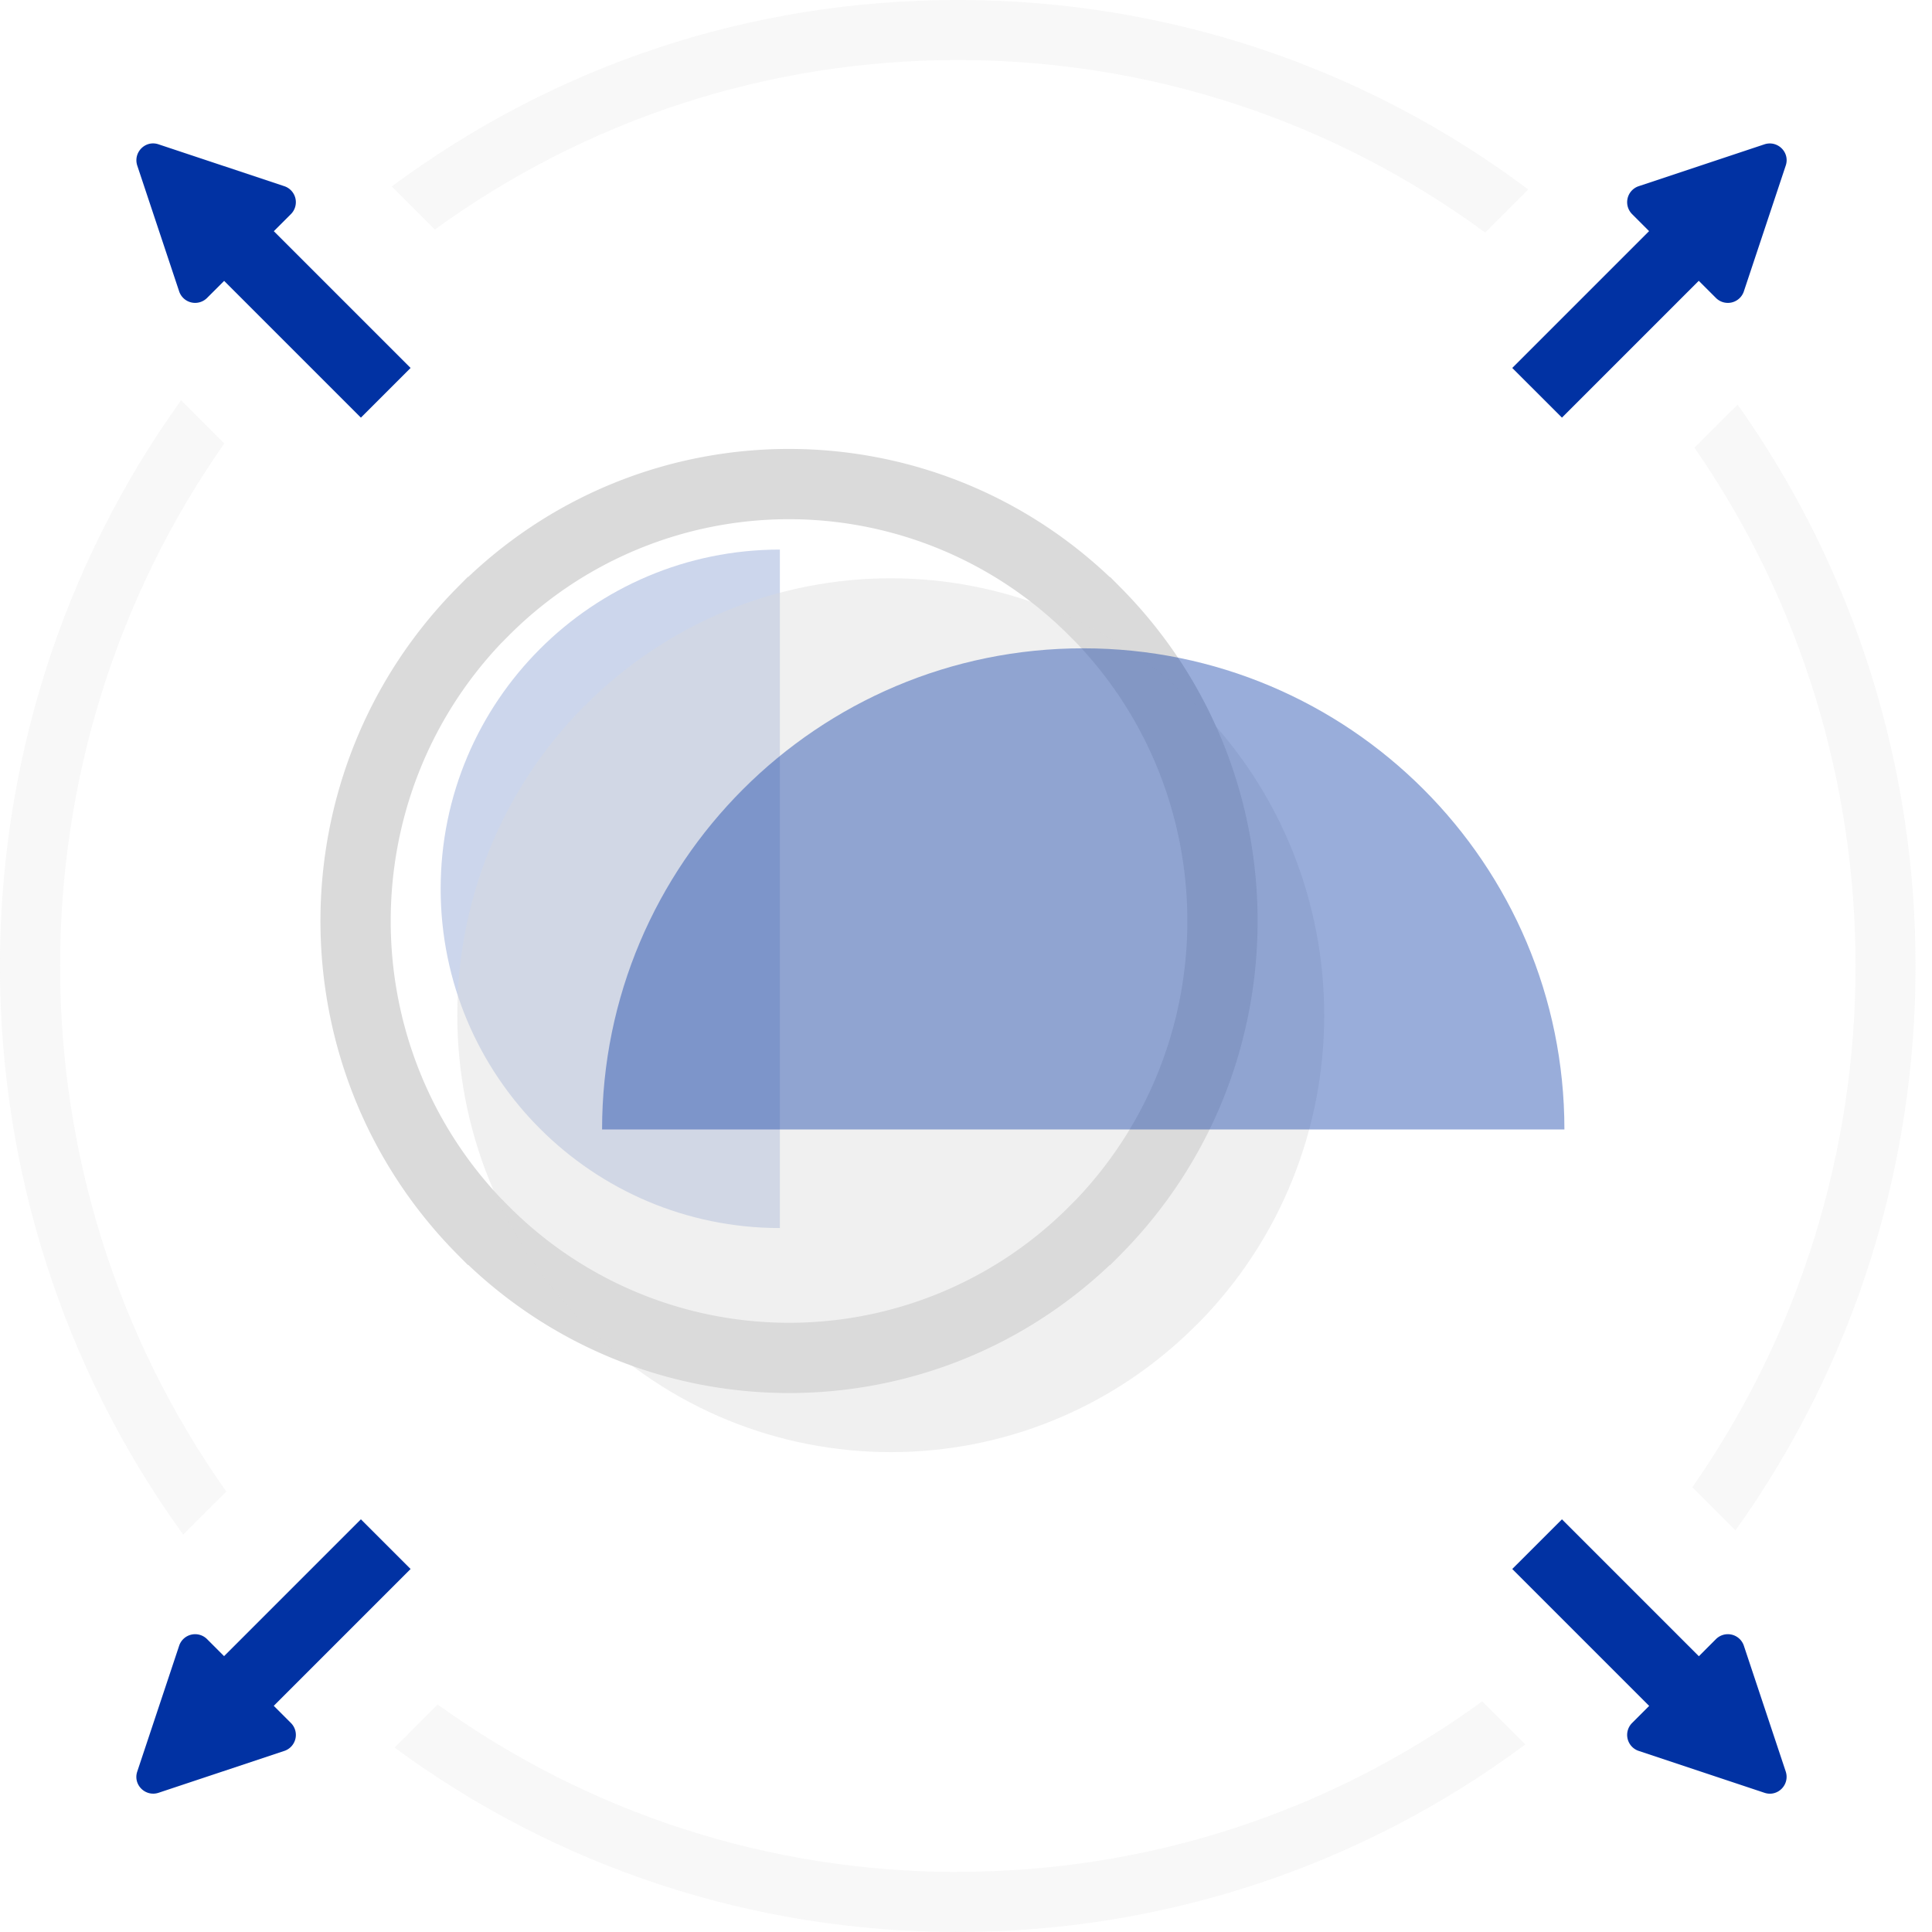
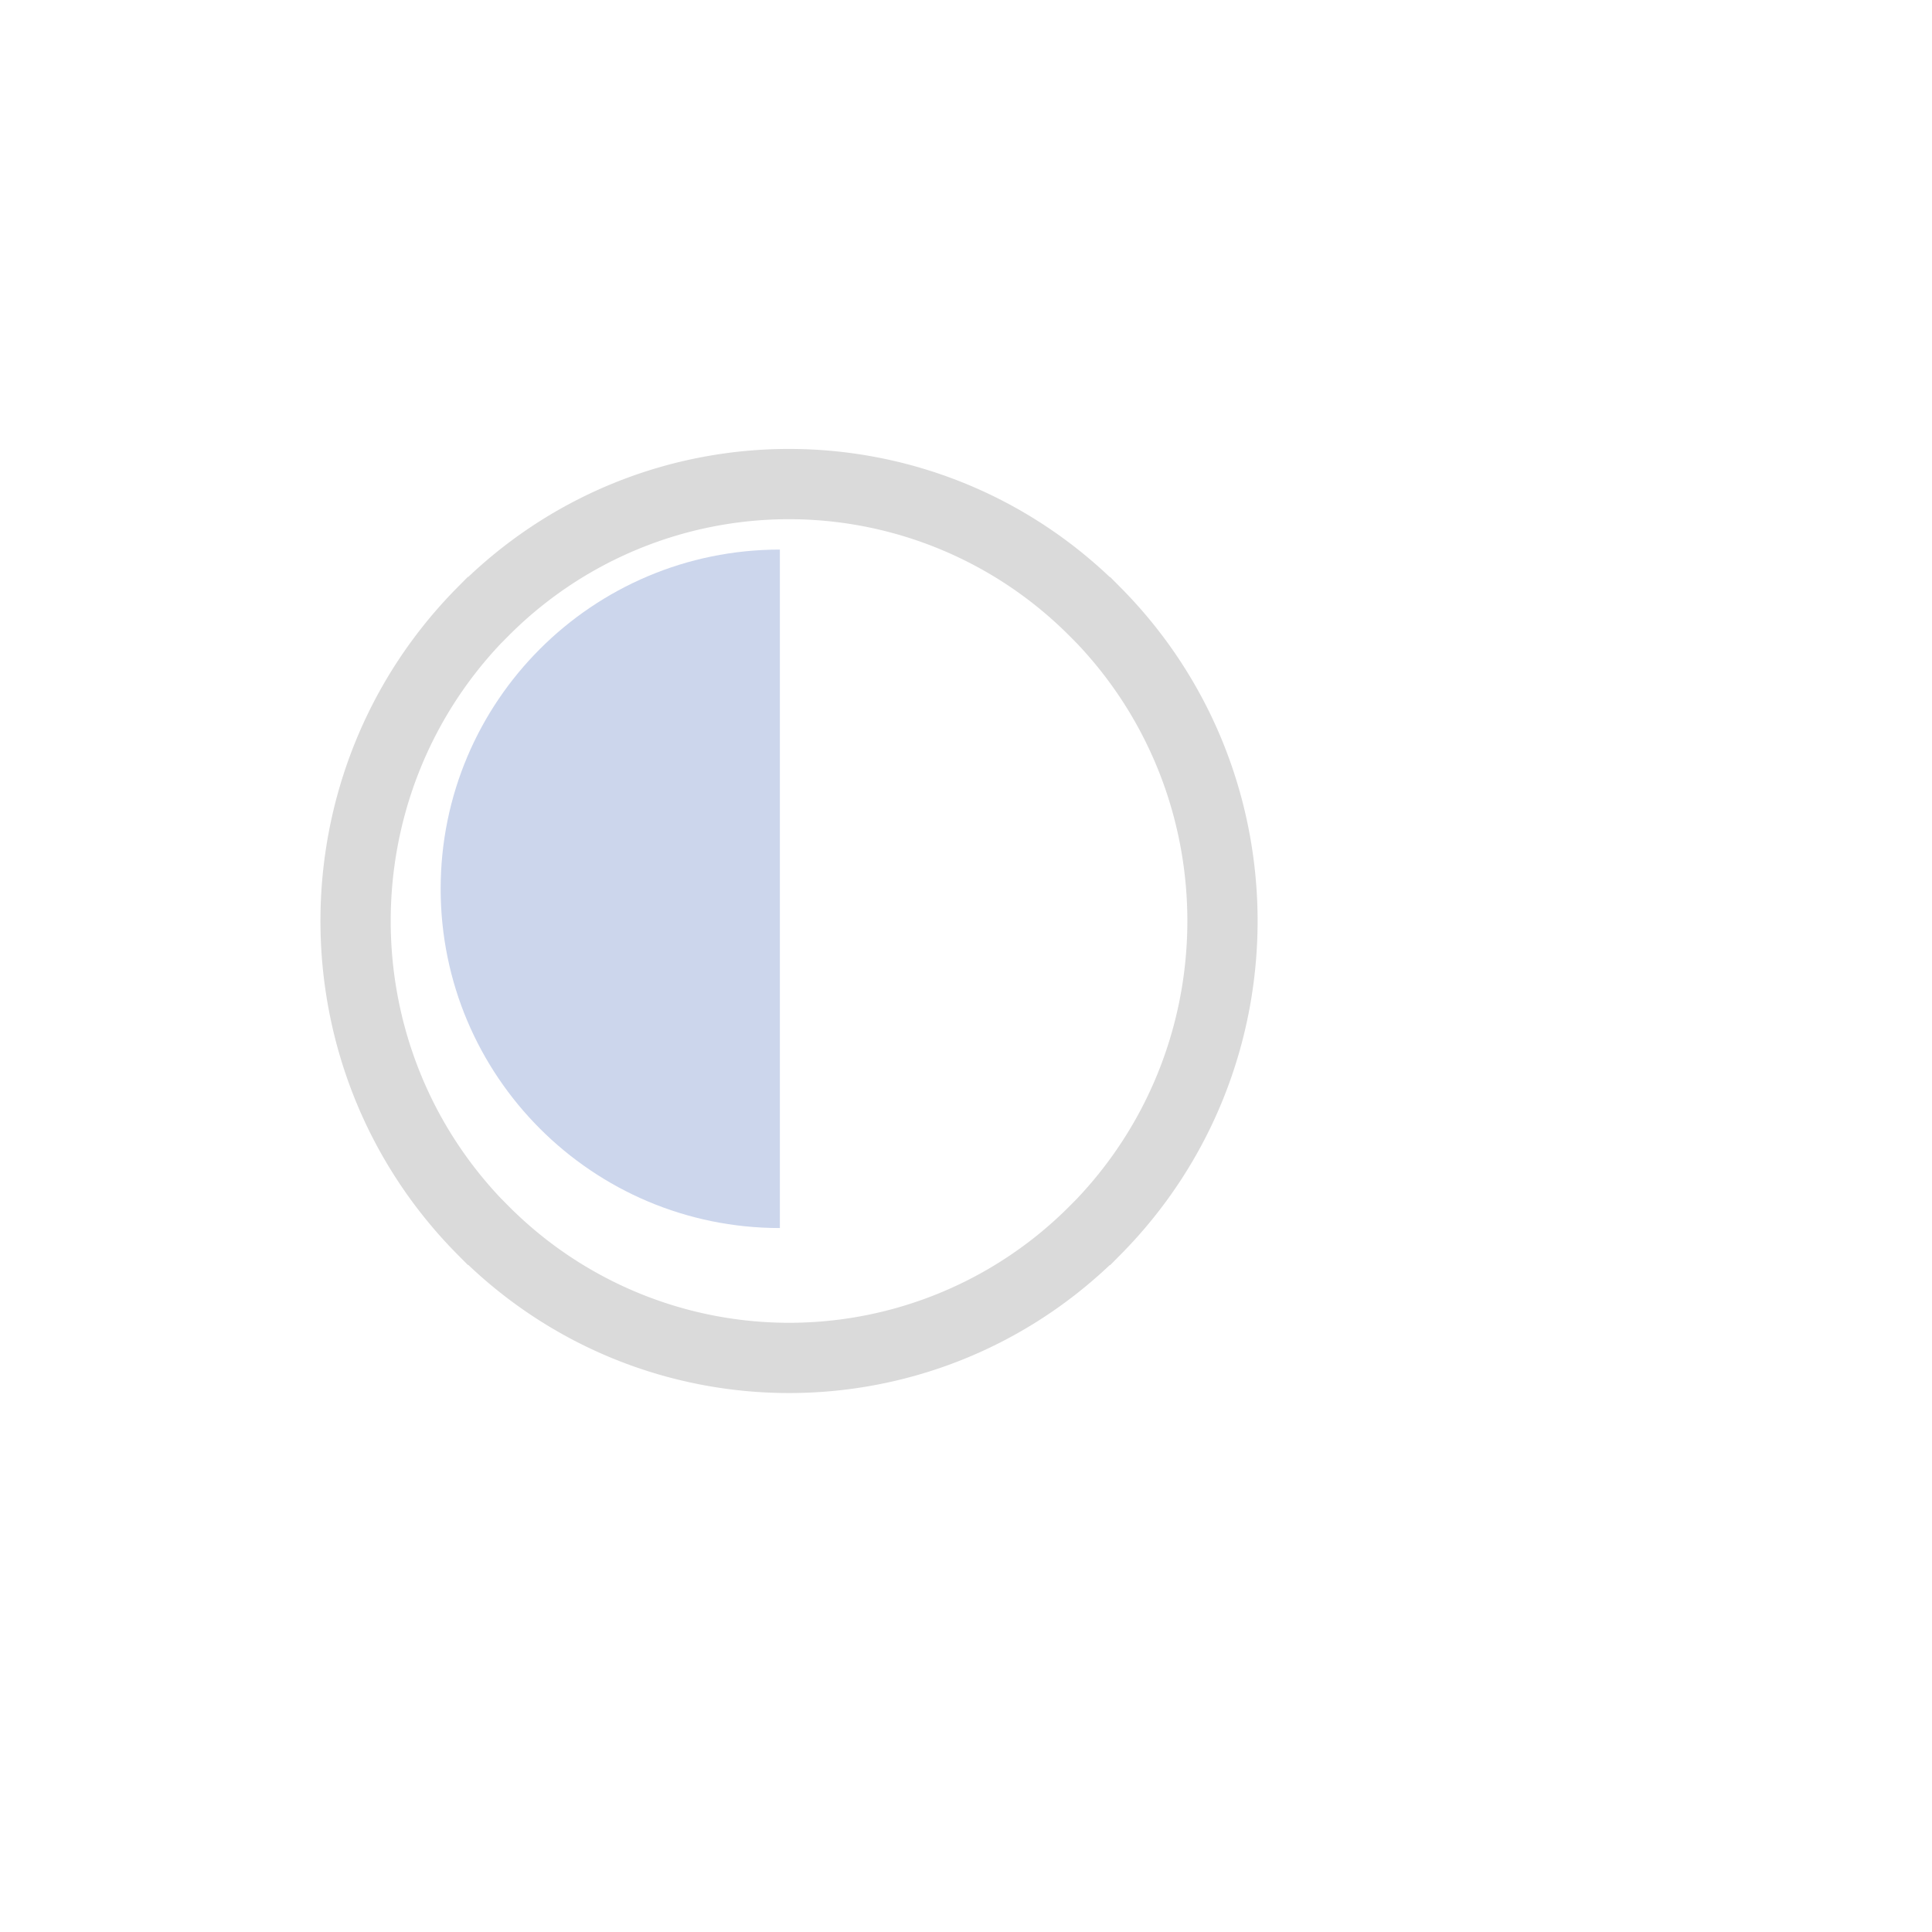
<svg xmlns="http://www.w3.org/2000/svg" fill="#0132a3" viewBox="0 0 110 110" width="110" height="110">
  <g clip-path="url(#a)">
-     <path fill-rule="evenodd" d="m15.59 13.163.974-.973a.96.96 0 0 0-.376-1.589L9.029 8.218c-.752-.257-1.46.461-1.213 1.213l2.384 7.158a.96.96 0 0 0 1.588.376l.974-.973 7.786 7.786 2.829-2.828-7.787-7.787Zm78.307 83.964-7.795-7.795 2.829-2.828 7.795 7.795.973-.974a.96.96 0 0 1 1.589.376l2.383 7.159c.248.751-.461 1.469-1.213 1.213L93.3 99.689a.96.96 0 0 1-.376-1.589l.973-.973Zm2.824-81.14-7.79 7.791-2.829-2.828 7.79-7.791-.968-.969a.96.96 0 0 1 .376-1.589l7.158-2.383c.752-.248 1.469.461 1.213 1.213l-2.383 7.158a.96.96 0 0 1-1.589.376l-.978-.977ZM12.758 94.294l7.79-7.79 2.829 2.828-7.79 7.79.977.978a.96.96 0 0 1-.376 1.59l-7.159 2.383c-.751.247-1.469-.462-1.213-1.213l2.384-7.159a.96.96 0 0 1 1.589-.376l.969.97Z" clip-rule="evenodd" />
    <path d="M44.403 69.92c-10.67 0-19.314-8.645-19.314-19.315 0-10.67 8.645-19.314 19.314-19.314" opacity=".2" />
    <path fill="#dadada" fill-rule="evenodd" d="M63.183 32.853h.026l.587.591c10.41 10.493 10.409 27.494 0 37.994l-.586.592h-.028c-10.253 9.713-26.263 9.713-36.516-.008h-.027l-.587-.592c-10.41-10.493-10.408-27.493 0-37.994l.587-.592h.027c10.253-9.713 26.264-9.712 36.517.009Zm-2.236 3.408a22.52 22.52 0 0 0-32.046-.008l-.371.373c-8.375 8.837-8.379 22.765-.015 31.598l.386.39a22.52 22.52 0 0 0 32.047.008l.37-.374c8.376-8.837 8.38-22.765.015-31.598l-.386-.39Z" clip-rule="evenodd" />
    <g fill="#dadada" opacity=".2">
-       <path d="m12.77 25.251-2.46-2.46c-13.787 19.195-13.753 45.411.12 64.58l2.452-2.451C.308 67.15.265 43.08 12.77 25.25ZM96.35 84.672l2.46 2.46c13.633-19.058 13.676-45.001.12-64.093l-2.453 2.451c12.267 17.709 12.233 41.5-.12 59.182h-.008ZM54.534 106.583c-10.763 0-21.014-3.349-29.616-9.533L22.466 99.5C31.726 106.318 42.848 110 54.534 110c11.686 0 22.988-3.742 32.308-10.678L84.39 96.87c-8.645 6.296-18.99 9.704-29.856 9.704v.009ZM54.535 3.417c10.942 0 21.347 3.451 30.026 9.824l2.452-2.452C77.667 3.784 66.39 0 54.534 0c-11.856 0-22.927 3.724-32.23 10.618l2.452 2.452c8.628-6.262 18.947-9.653 29.787-9.653h-.008Z" />
-     </g>
-     <path fill="#dadada" d="M68.168 40.218h-.009c-9.635-9.722-25.25-9.722-34.887-.009h-.008c-9.636 9.721-9.636 25.465 0 35.177h.008c9.636 9.722 25.252 9.722 34.887.009h.009c9.636-9.721 9.636-25.465 0-35.177Z" opacity=".4" />
-     <path d="M34.28 64.307c0-15.129 12.267-27.395 27.396-27.395 15.128 0 27.395 12.267 27.395 27.395" opacity=".4" />
+       </g>
  </g>
  <defs>
    <clipPath id="a">
      <path fill="#fff8f8" d="M0 0h109.069v110H0z" />
    </clipPath>
  </defs>
</svg>